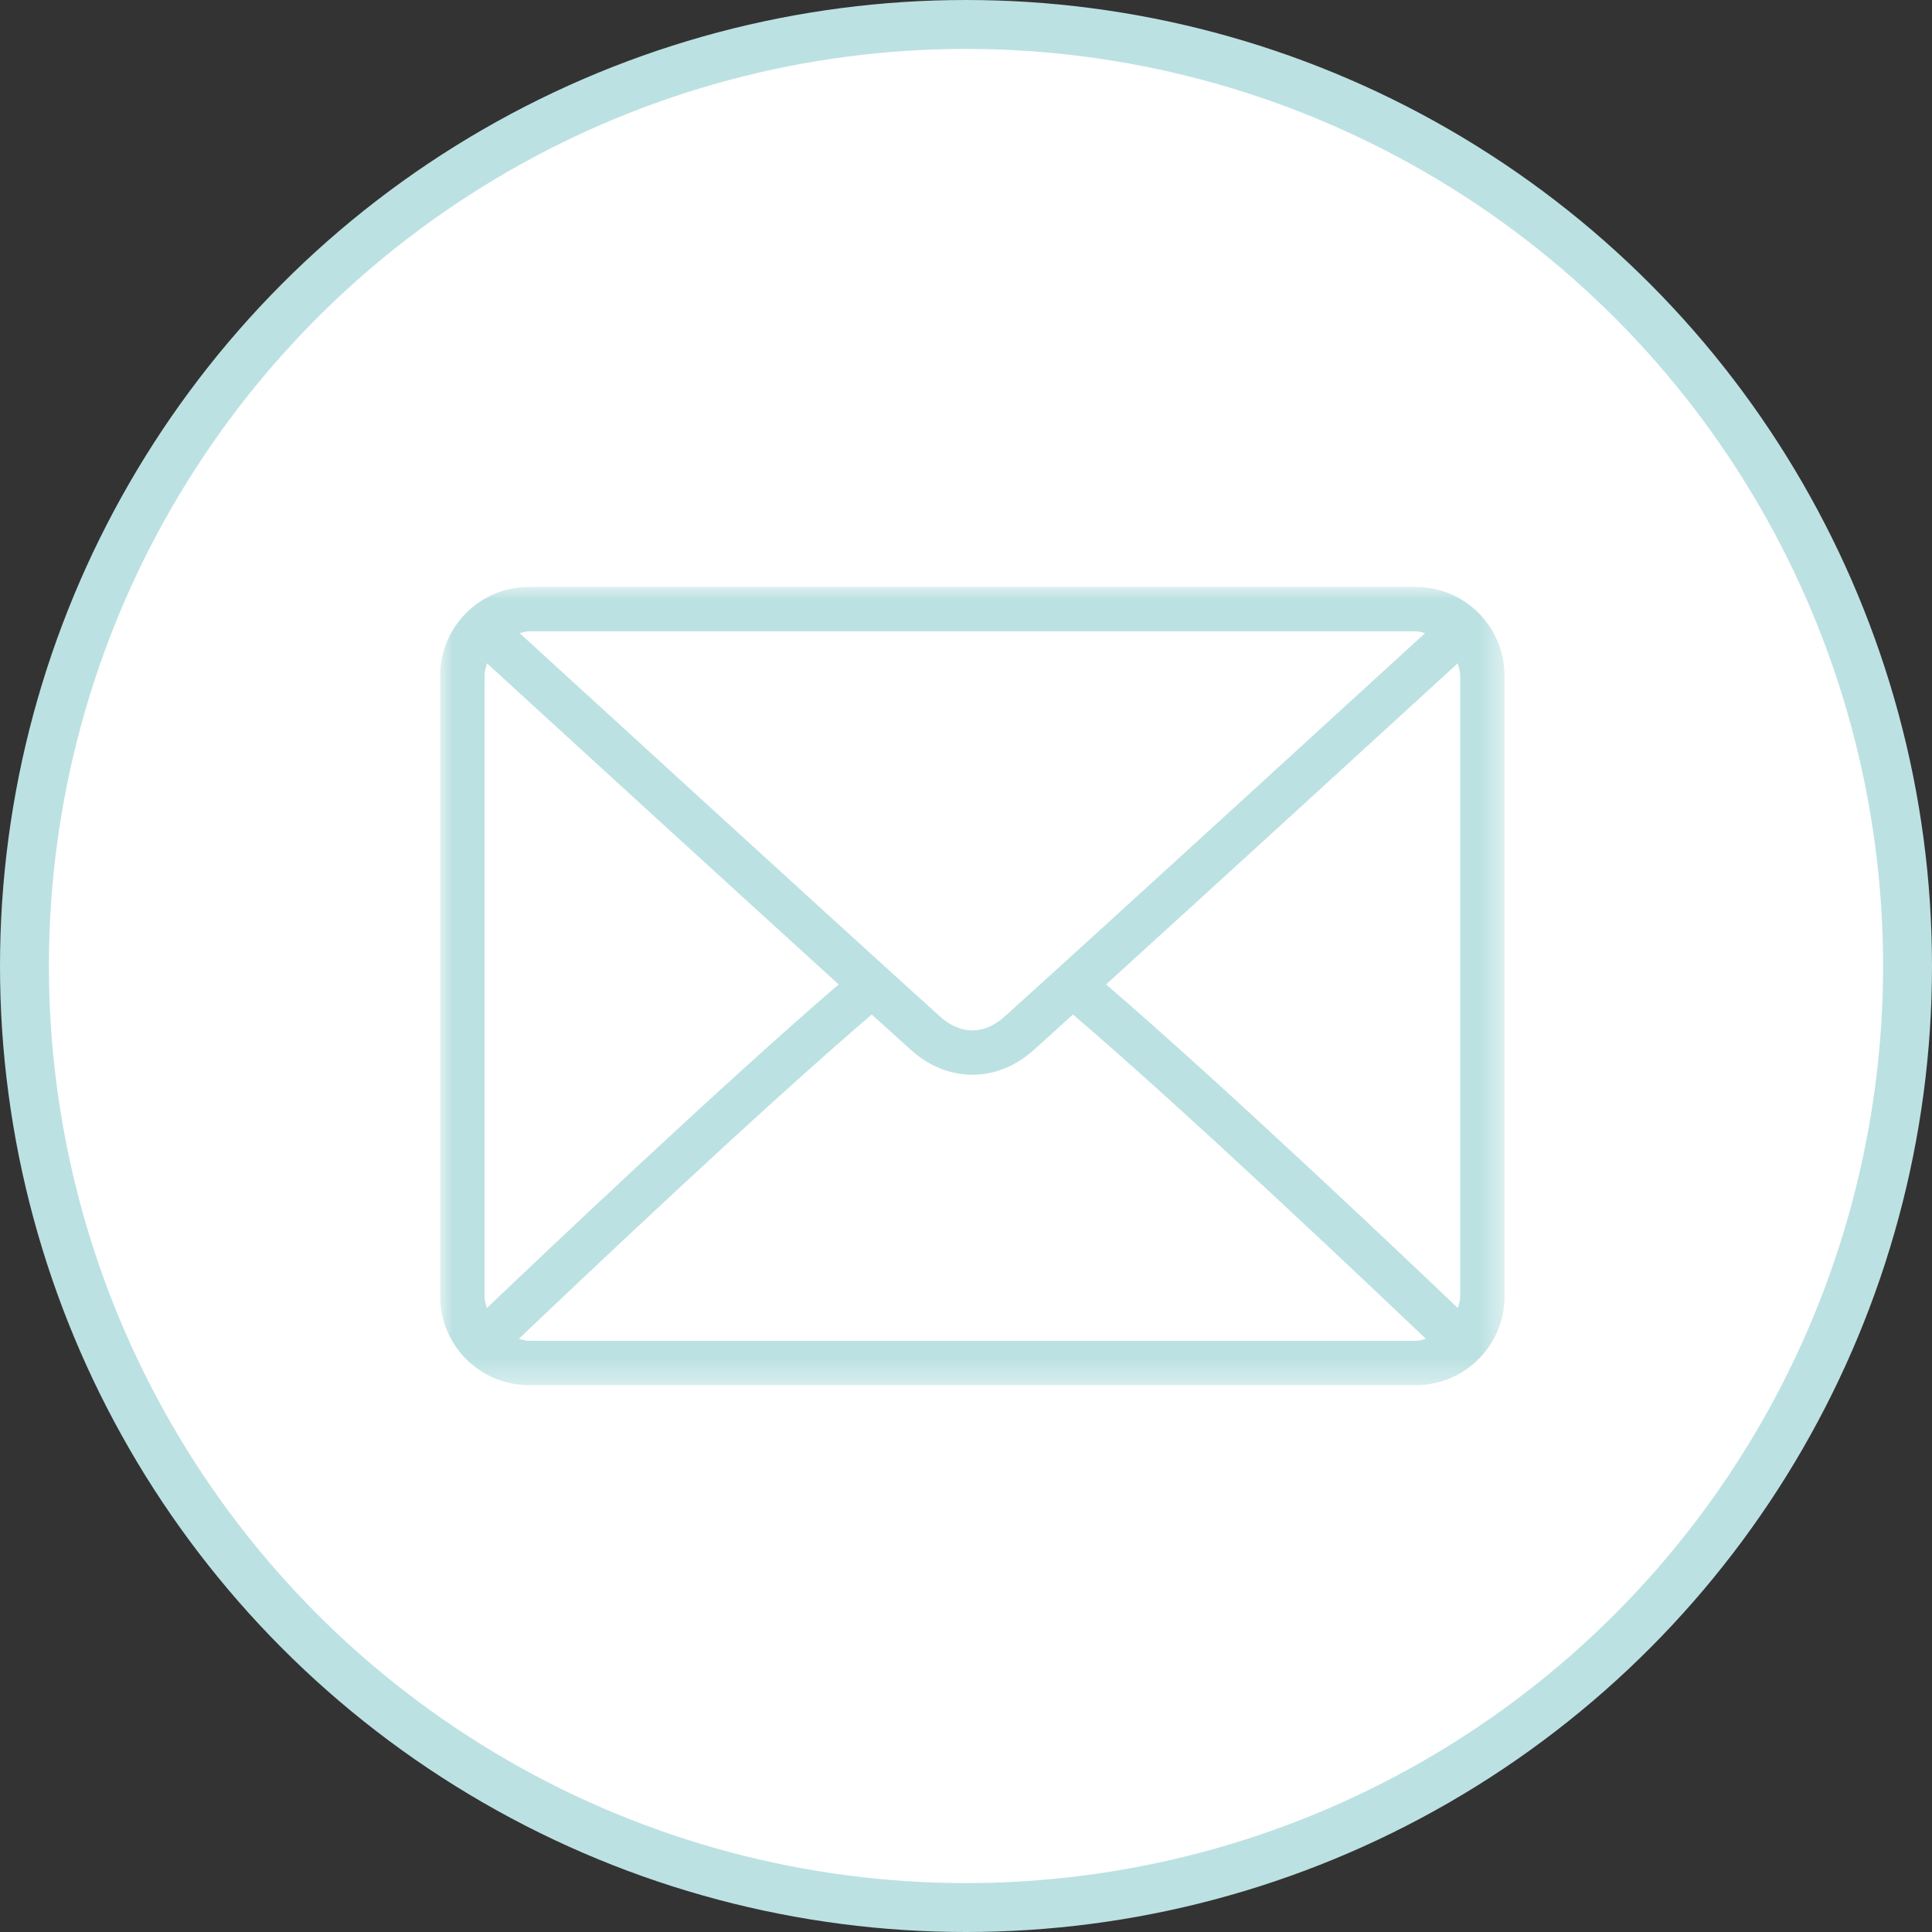
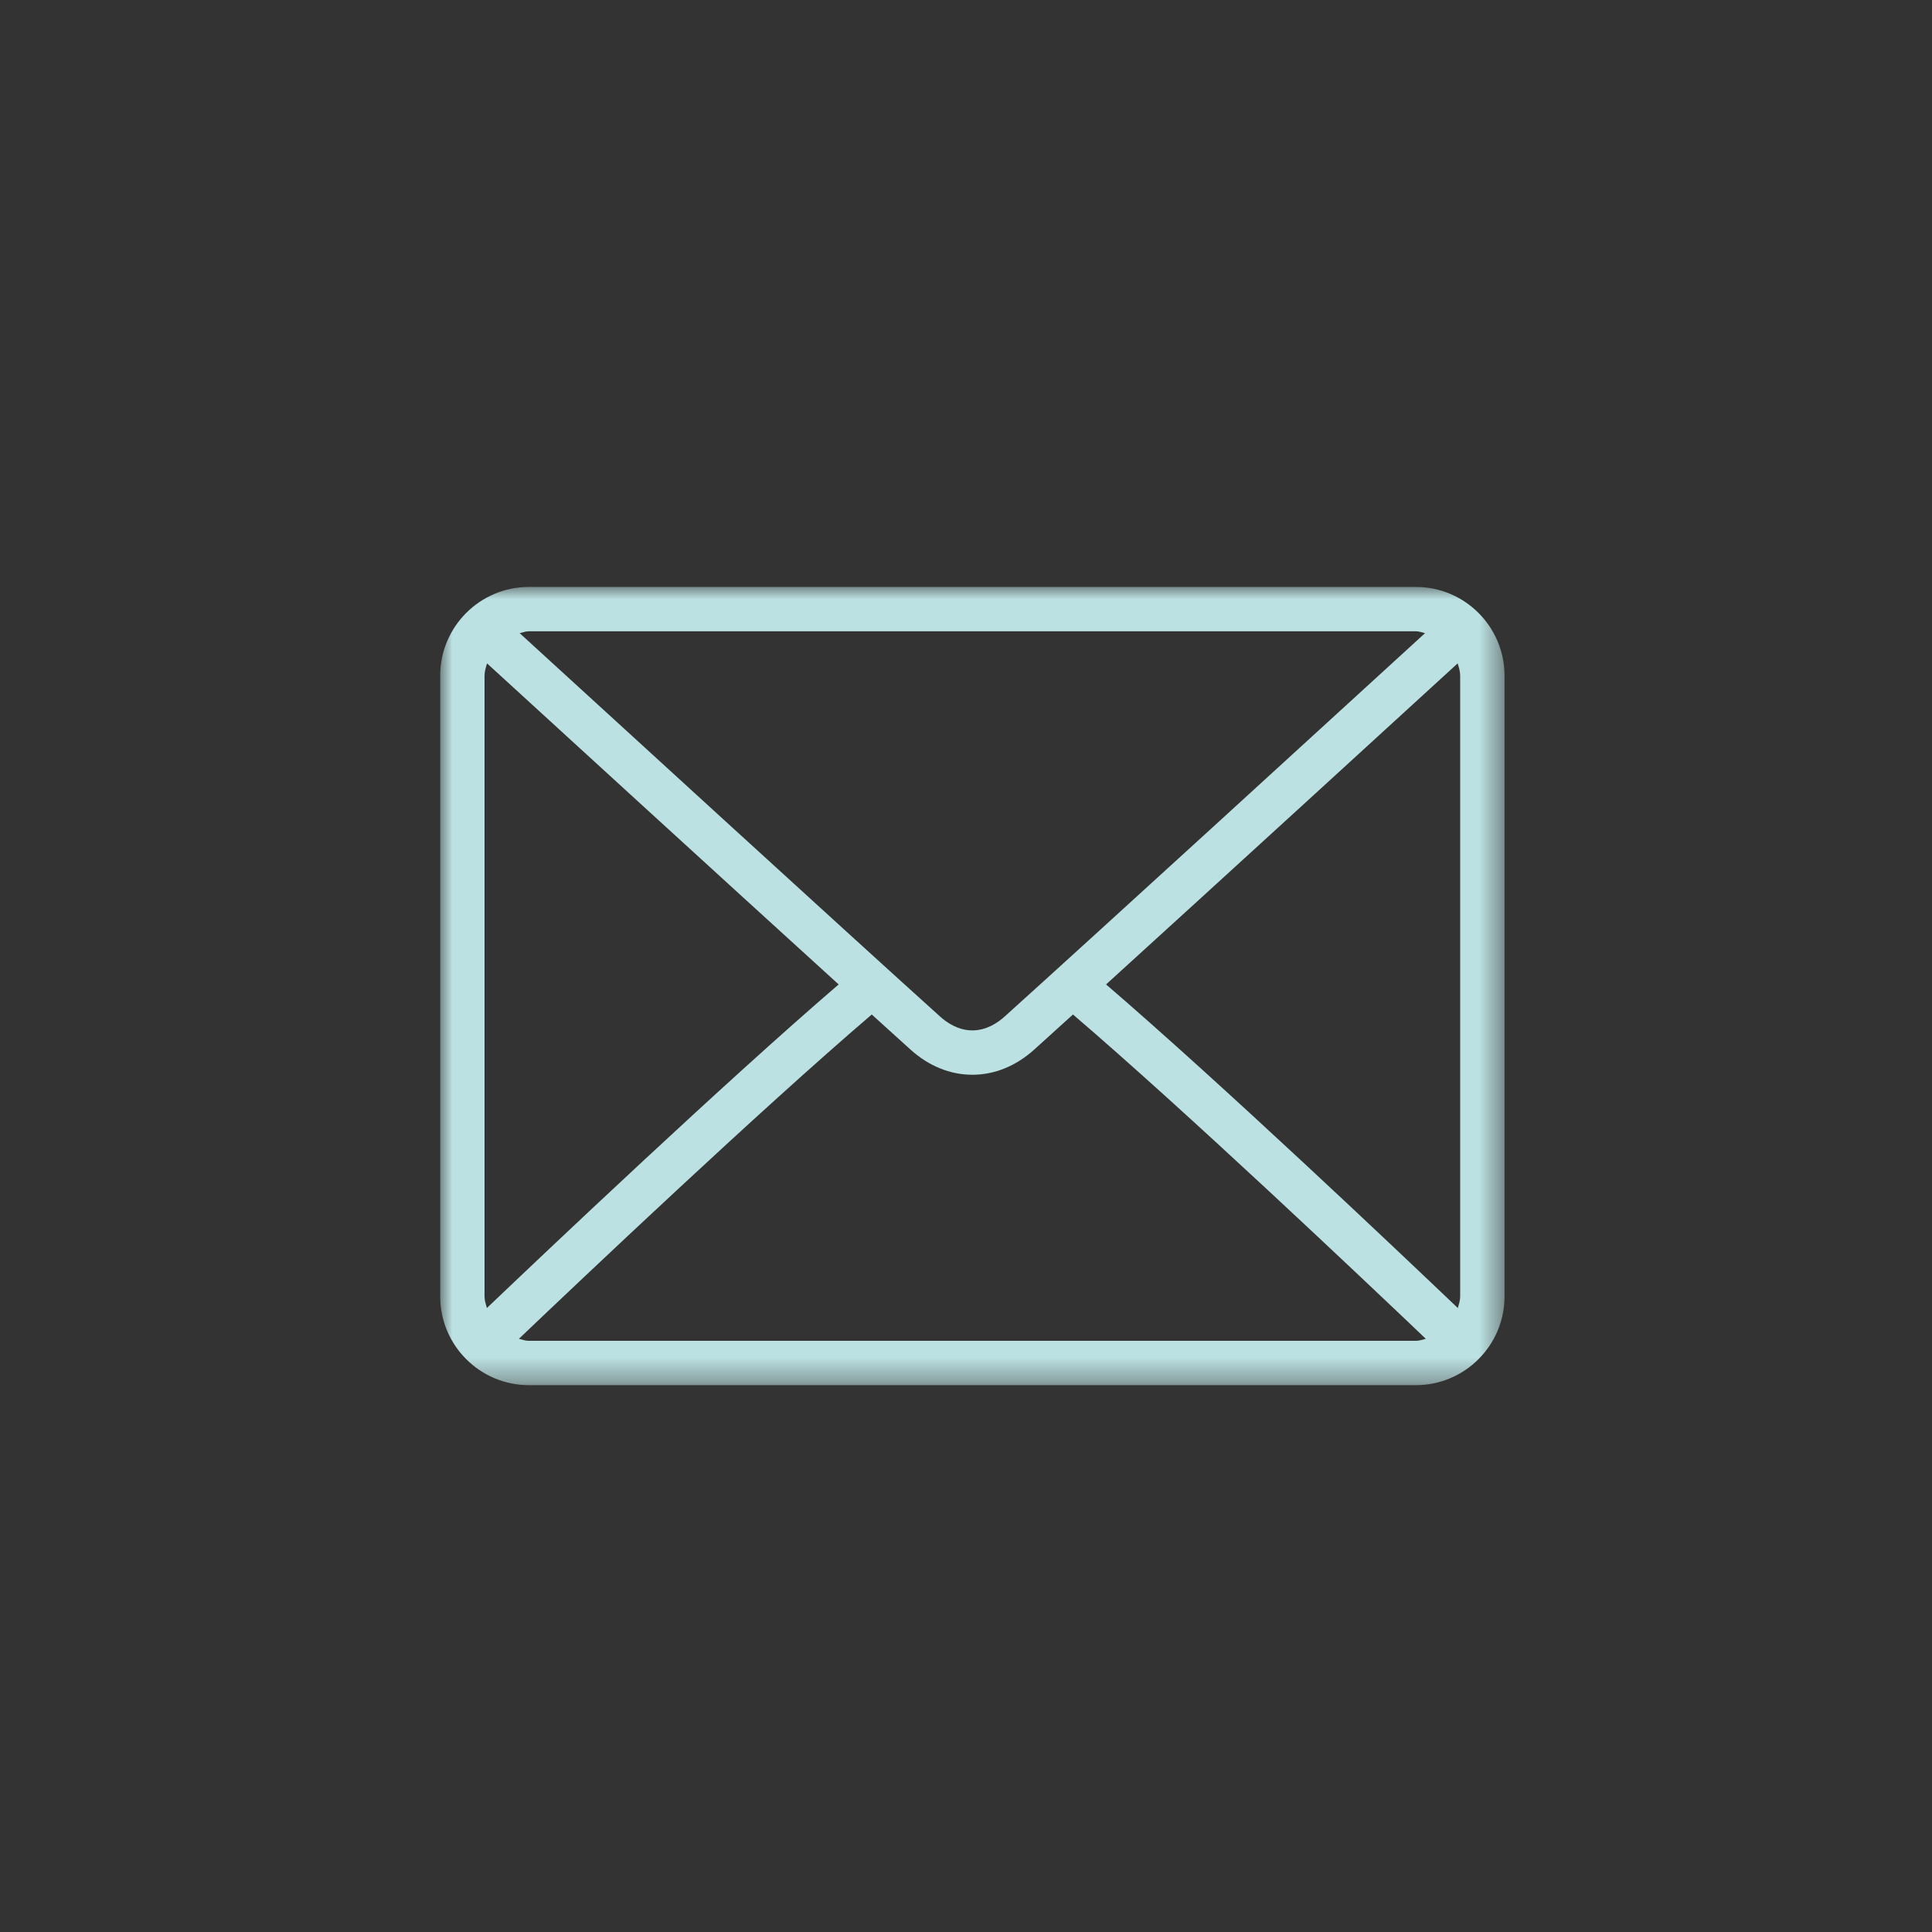
<svg xmlns="http://www.w3.org/2000/svg" xmlns:xlink="http://www.w3.org/1999/xlink" width="79px" height="79px" viewBox="0 0 79 79" version="1.1">
  <rect x="0" y="0" width="79" height="79" fill="#333333" stroke="none" />
  <title>email-icon</title>
  <desc>Created with Sketch.</desc>
  <defs>
    <polygon id="path-1" points="0 0 43.52 0 43.52 32.64 0 32.64" />
  </defs>
  <g id="Page-1" stroke="none" stroke-width="1" fill="none" fill-rule="evenodd">
    <g id="email-icon">
      <g id="Group-5-Copy" fill="#FFFFFF" fill-rule="nonzero" stroke="#BCE1E2" stroke-width="2">
-         <circle id="Oval-Copy-4" cx="39.5" cy="39.5" r="38.5" />
-       </g>
+         </g>
      <g id="Group-3" transform="translate(18, 24)">
        <g id="Fill-1-Clipped">
          <mask id="mask-2" fill="white">
            <use xlink:href="#path-1" />
          </mask>
          <g id="path-1" />
-           <path d="M3.627,30.827 C3.482,30.827 3.353,30.776 3.218,30.744 C5.721,28.358 13.033,21.429 17.646,17.483 C18.247,18.029 18.797,18.526 19.229,18.916 C19.977,19.591 20.852,19.947 21.76,19.947 C22.668,19.947 23.543,19.591 24.29,18.917 C24.723,18.527 25.272,18.029 25.874,17.483 C30.487,21.429 37.798,28.357 40.302,30.744 C40.167,30.776 40.038,30.827 39.893,30.827 L3.627,30.827 Z M1.909,29.486 C1.866,29.332 1.813,29.181 1.813,29.013 L1.813,3.627 C1.813,3.449 1.867,3.288 1.915,3.126 C4.318,5.325 11.582,11.971 16.293,16.254 C11.598,20.287 4.331,27.176 1.909,29.486 L1.909,29.486 Z M39.893,1.813 C40.027,1.813 40.145,1.862 40.27,1.89 C37.13,4.763 26.719,14.288 23.076,17.57 C22.791,17.827 22.331,18.133 21.76,18.133 C21.189,18.133 20.729,17.827 20.443,17.569 C16.8,14.287 6.389,4.762 3.249,1.89 C3.375,1.862 3.493,1.813 3.627,1.813 L39.893,1.813 Z M27.227,16.254 C31.938,11.971 39.201,5.326 41.605,3.125 C41.653,3.288 41.707,3.449 41.707,3.627 L41.707,29.013 C41.707,29.181 41.654,29.332 41.611,29.486 C39.188,27.175 31.922,20.287 27.227,16.254 L27.227,16.254 Z M39.893,-4.8316906e-15 L3.627,-4.8316906e-15 C1.627,-4.8316906e-15 -4.25e-05,1.626 -4.25e-05,3.627 L-4.25e-05,29.013 C-4.25e-05,31.013 1.627,32.64 3.627,32.64 L39.893,32.64 C41.893,32.64 43.52,31.013 43.52,29.013 L43.52,3.627 C43.52,1.626 41.893,-4.8316906e-15 39.893,-4.8316906e-15 L39.893,-4.8316906e-15 Z" id="Fill-1" fill="#BCE1E2" fill-rule="nonzero" mask="url(#mask-2)" />
+           <path d="M3.627,30.827 C3.482,30.827 3.353,30.776 3.218,30.744 C5.721,28.358 13.033,21.429 17.646,17.483 C18.247,18.029 18.797,18.526 19.229,18.916 C19.977,19.591 20.852,19.947 21.76,19.947 C22.668,19.947 23.543,19.591 24.29,18.917 C24.723,18.527 25.272,18.029 25.874,17.483 C30.487,21.429 37.798,28.357 40.302,30.744 C40.167,30.776 40.038,30.827 39.893,30.827 L3.627,30.827 Z M1.909,29.486 C1.866,29.332 1.813,29.181 1.813,29.013 L1.813,3.627 C1.813,3.449 1.867,3.288 1.915,3.126 C4.318,5.325 11.582,11.971 16.293,16.254 C11.598,20.287 4.331,27.176 1.909,29.486 L1.909,29.486 Z M39.893,1.813 C40.027,1.813 40.145,1.862 40.27,1.89 C37.13,4.763 26.719,14.288 23.076,17.57 C22.791,17.827 22.331,18.133 21.76,18.133 C21.189,18.133 20.729,17.827 20.443,17.569 C16.8,14.287 6.389,4.762 3.249,1.89 C3.375,1.862 3.493,1.813 3.627,1.813 L39.893,1.813 M27.227,16.254 C31.938,11.971 39.201,5.326 41.605,3.125 C41.653,3.288 41.707,3.449 41.707,3.627 L41.707,29.013 C41.707,29.181 41.654,29.332 41.611,29.486 C39.188,27.175 31.922,20.287 27.227,16.254 L27.227,16.254 Z M39.893,-4.8316906e-15 L3.627,-4.8316906e-15 C1.627,-4.8316906e-15 -4.25e-05,1.626 -4.25e-05,3.627 L-4.25e-05,29.013 C-4.25e-05,31.013 1.627,32.64 3.627,32.64 L39.893,32.64 C41.893,32.64 43.52,31.013 43.52,29.013 L43.52,3.627 C43.52,1.626 41.893,-4.8316906e-15 39.893,-4.8316906e-15 L39.893,-4.8316906e-15 Z" id="Fill-1" fill="#BCE1E2" fill-rule="nonzero" mask="url(#mask-2)" />
        </g>
      </g>
    </g>
  </g>
</svg>